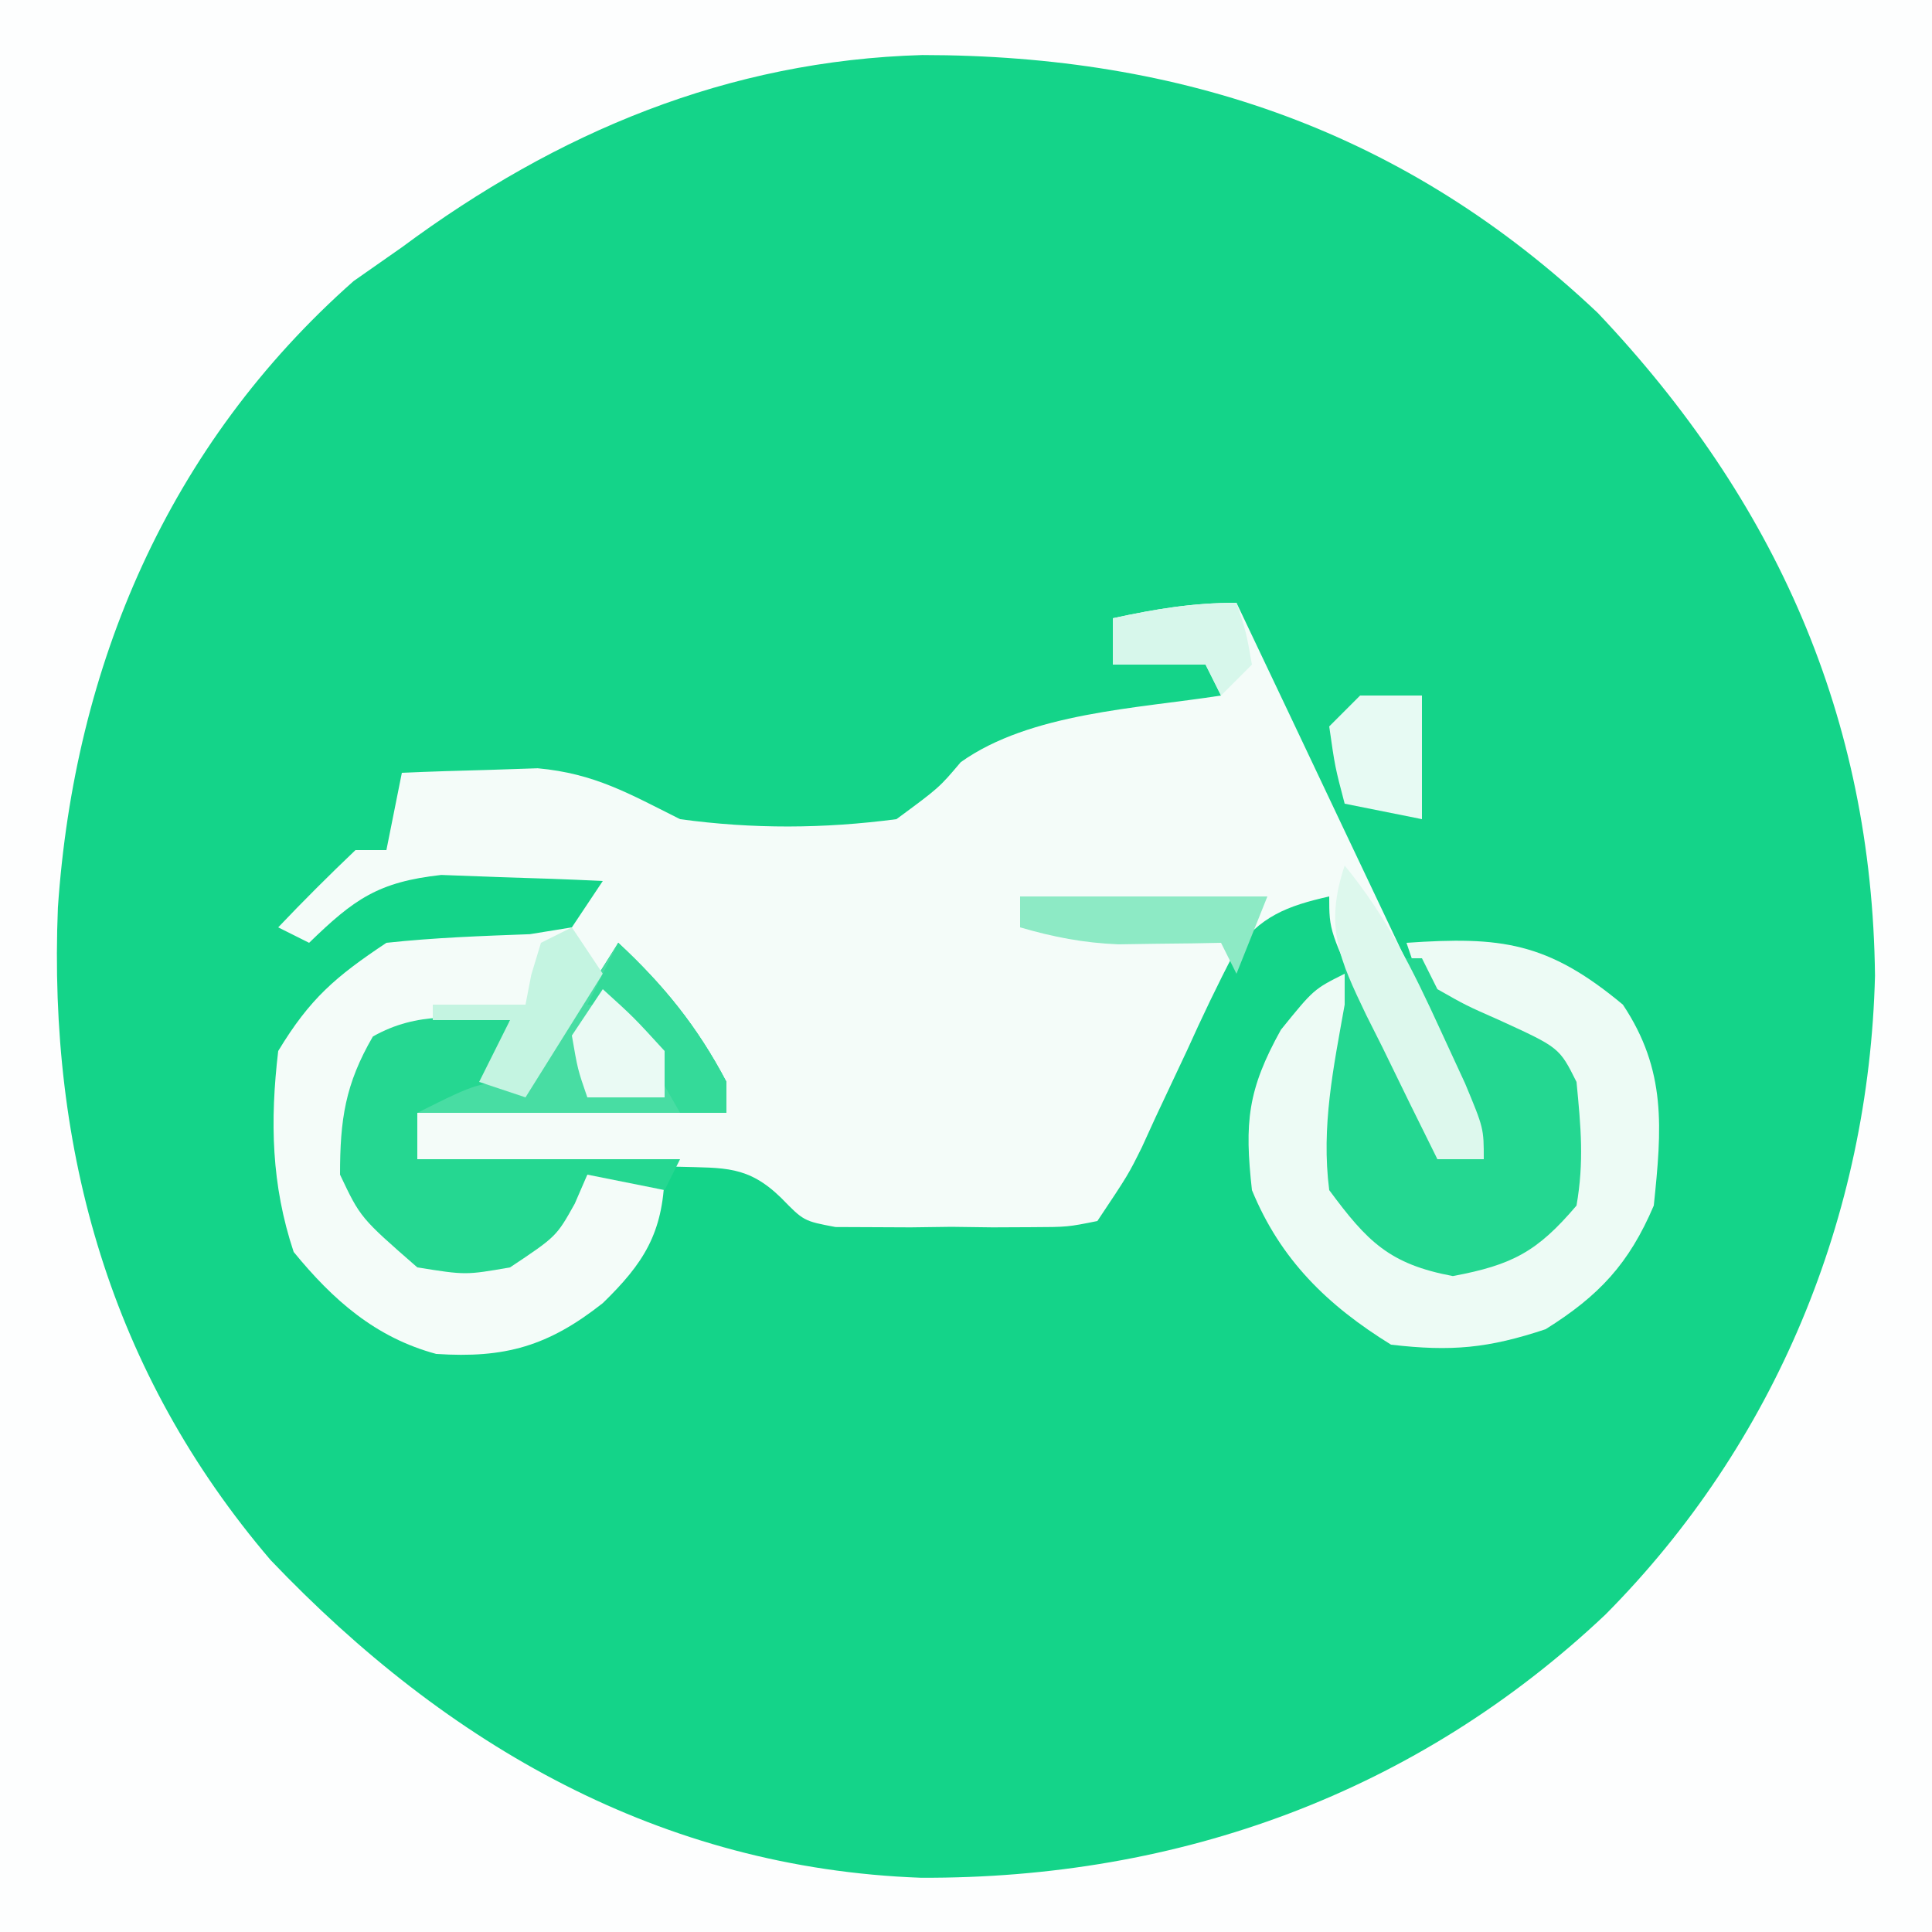
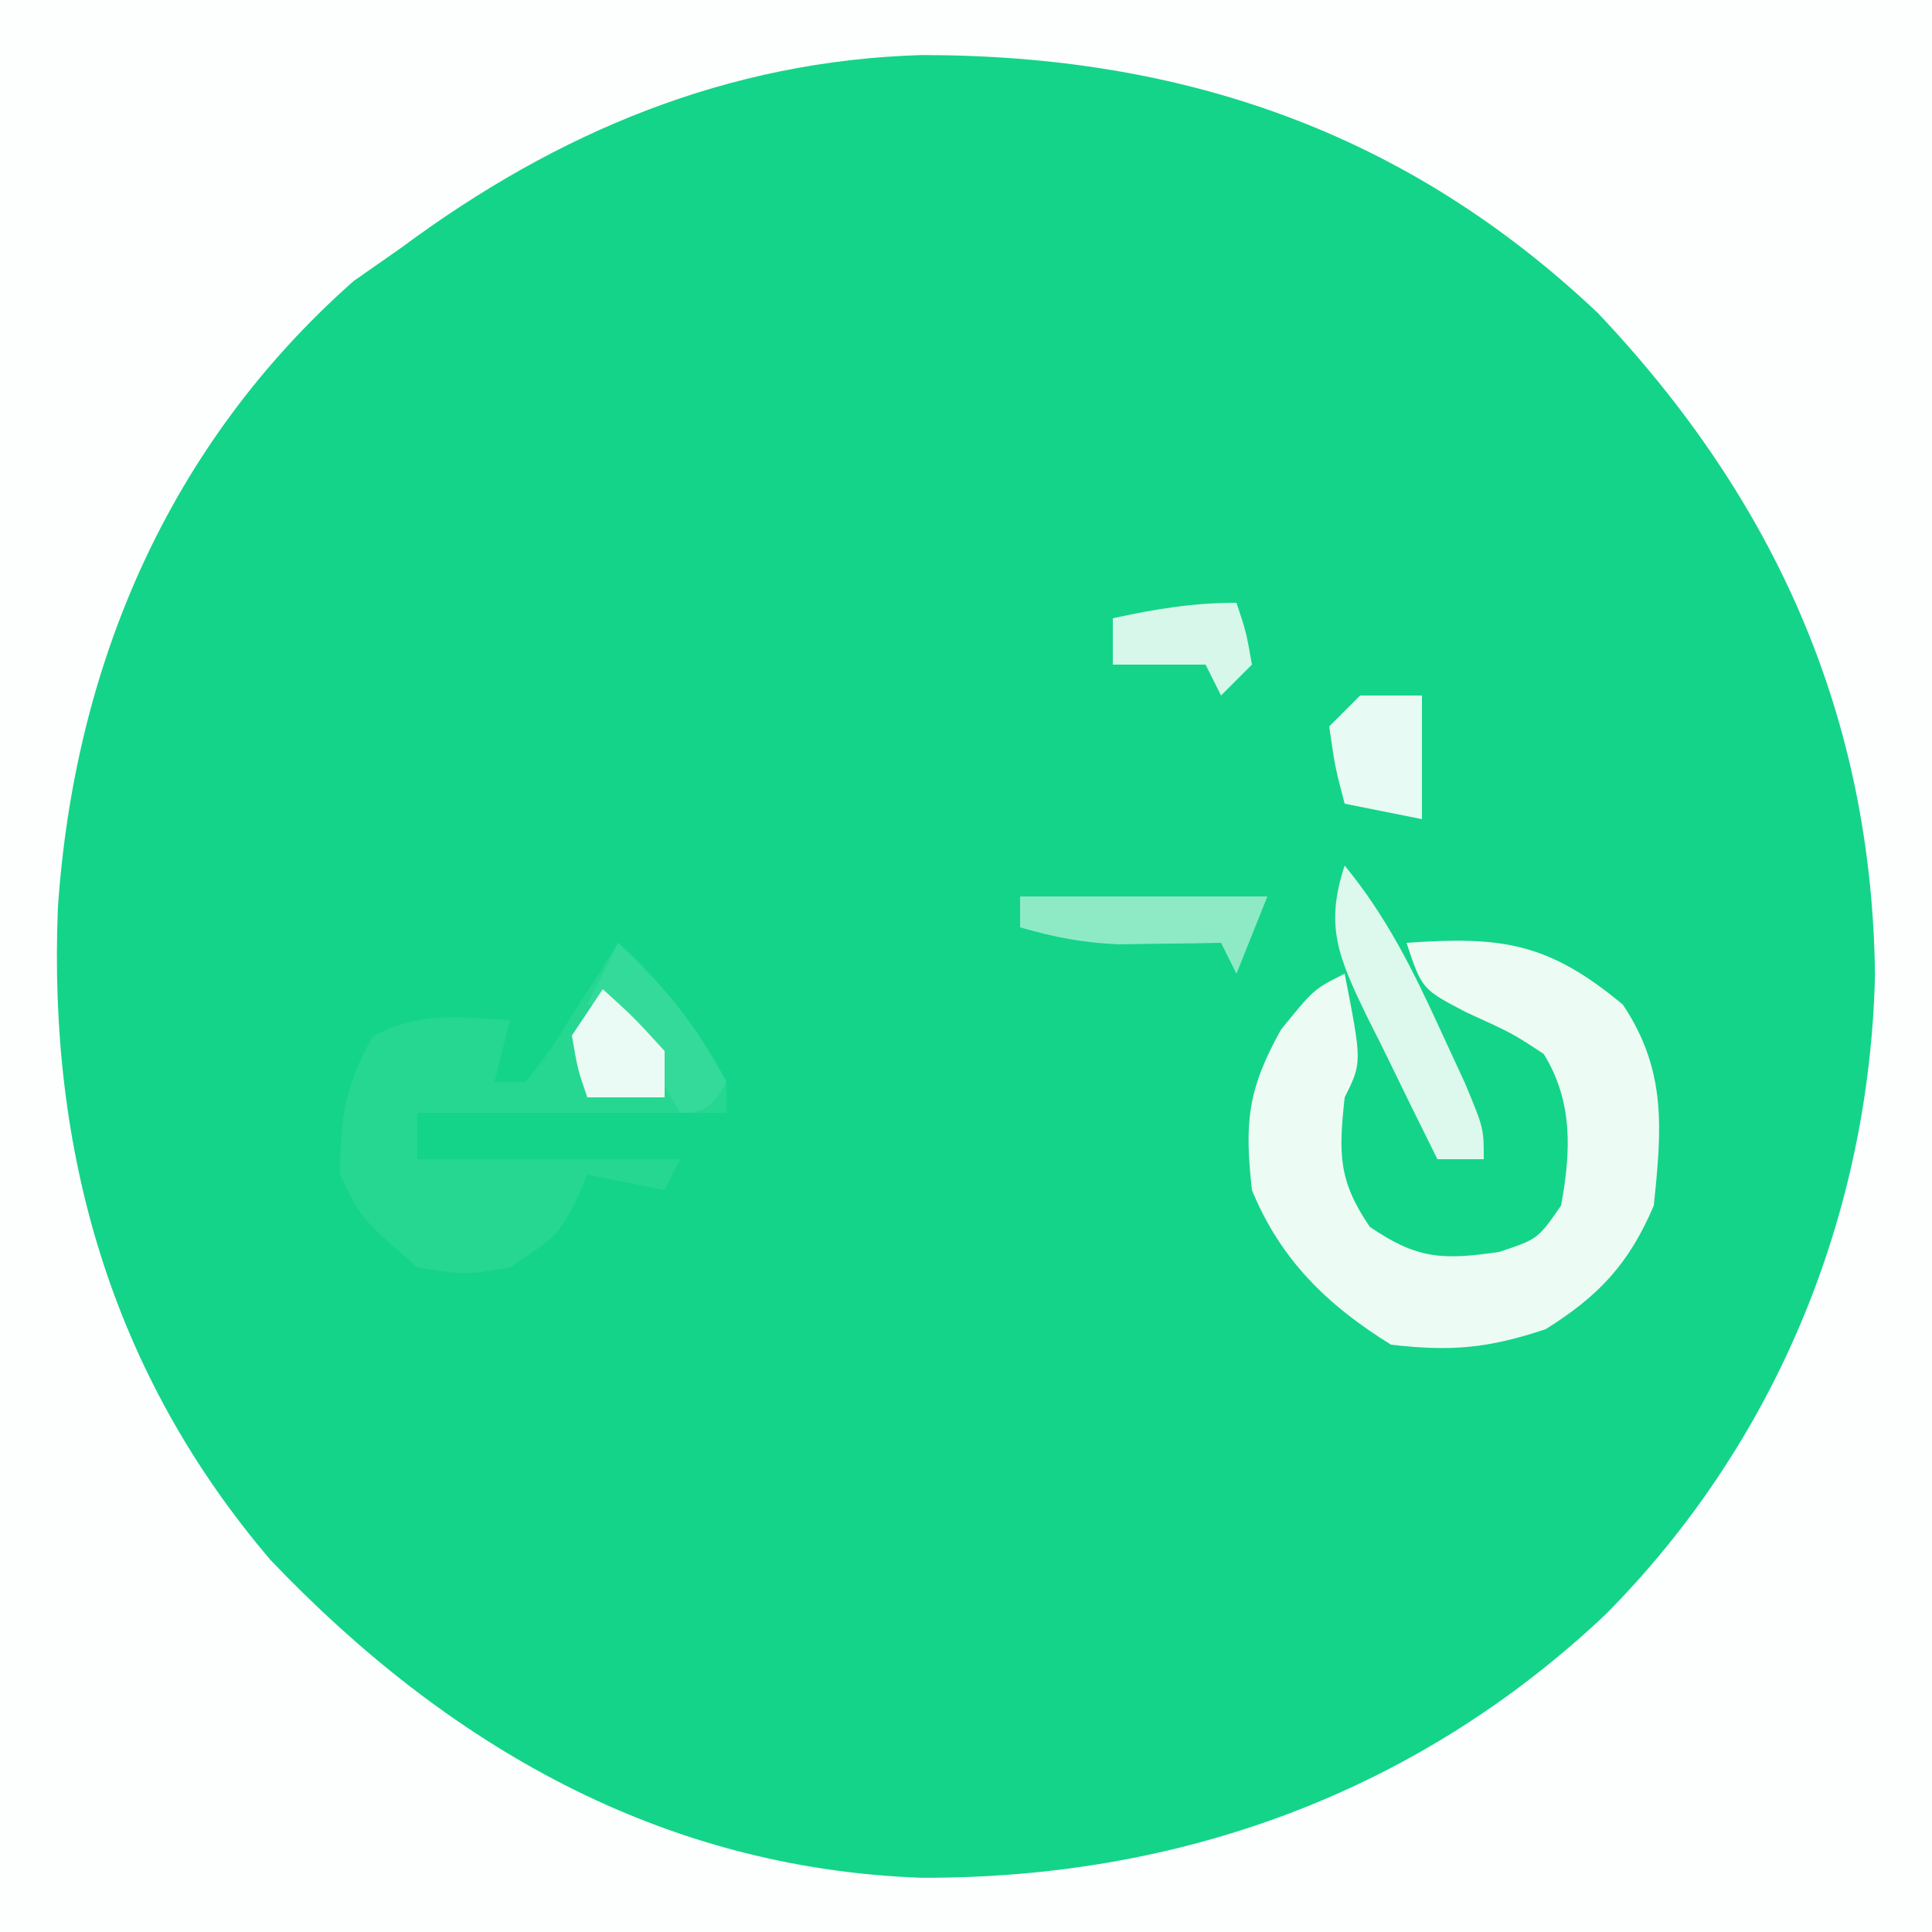
<svg xmlns="http://www.w3.org/2000/svg" width="125" height="125">
  <rect width="100%" height="100%" fill="#333333" stroke="none" />
  <path d="M0 0 C41.25 0 82.5 0 125 0 C125 41.25 125 82.5 125 125 C83.75 125 42.5 125 0 125 C0 83.75 0 42.5 0 0 Z " fill="#14D489" transform="translate(0,0)" />
  <path d="M0 0 C41.25 0 82.5 0 125 0 C125 41.25 125 82.5 125 125 C83.75 125 42.5 125 0 125 C0 83.75 0 42.5 0 0 Z M26 16 C24.969 16.722 23.938 17.444 22.875 18.188 C10.877 28.794 4.813 43.083 3.746 58.723 C3.108 74.462 7.161 88.821 17.512 100.941 C28.965 112.95 42.774 120.876 59.573 121.49 C76.318 121.565 91.659 115.989 103.865 104.469 C114.861 93.4 120.929 78.668 121.312 63.125 C121.122 46.399 114.882 32.395 103.379 20.25 C90.976 8.519 76.518 3.572 59.675 3.561 C47.093 3.923 36.07 8.535 26 16 Z " fill="#FDFEFE" transform="translate(0,0)" />
-   <path d="M0 0 C2.284 4.803 4.562 9.609 6.836 14.417 C7.611 16.053 8.387 17.688 9.164 19.323 C10.28 21.669 11.39 24.018 12.5 26.367 C12.85 27.101 13.2 27.834 13.561 28.59 C16 33.772 16 33.772 16 36 C15.01 36 14.02 36 13 36 C11.829 33.544 10.663 31.085 9.5 28.625 C9.166 27.926 8.832 27.228 8.488 26.508 C6 21.227 6 21.227 6 19 C3.283 19.612 1.496 20.29 -0.13 22.617 C-1.224 24.696 -2.221 26.796 -3.188 28.938 C-3.867 30.385 -4.548 31.831 -5.23 33.277 C-5.523 33.919 -5.816 34.561 -6.118 35.222 C-7 37 -7 37 -9 40 C-10.924 40.388 -10.924 40.388 -13.246 40.398 C-14.502 40.404 -14.502 40.404 -15.783 40.41 C-16.659 40.399 -17.535 40.387 -18.438 40.375 C-19.746 40.392 -19.746 40.392 -21.08 40.41 C-22.338 40.404 -22.338 40.404 -23.621 40.398 C-24.772 40.393 -24.772 40.393 -25.947 40.388 C-28 40 -28 40 -29.455 38.507 C-31.614 36.401 -33.13 36.574 -36.105 36.488 C-37.58 36.435 -37.58 36.435 -39.084 36.381 C-40.108 36.358 -41.132 36.336 -42.188 36.312 C-43.223 36.278 -44.259 36.244 -45.326 36.209 C-47.884 36.126 -50.441 36.057 -53 36 C-53 35.01 -53 34.02 -53 33 C-46.4 33 -39.8 33 -33 33 C-34.98 29.7 -36.96 26.4 -39 23 C-42.113 26.113 -43.934 28.281 -46 32 C-46.99 31.67 -47.98 31.34 -49 31 C-48.34 29.68 -47.68 28.36 -47 27 C-51.869 27.297 -51.869 27.297 -56 29.625 C-57.456 33.084 -56.913 35.413 -56 39 C-54.956 41.045 -54.956 41.045 -53 42 C-50.086 42.667 -50.086 42.667 -47 42 C-45.313 40.354 -43.645 38.688 -42 37 C-39.188 36.688 -39.188 36.688 -37 37 C-37.112 40.798 -38.36 42.745 -41 45.312 C-44.523 48.092 -47.317 48.896 -51.781 48.598 C-55.705 47.541 -58.459 45.108 -61 42 C-62.445 37.664 -62.536 33.531 -62 29 C-59.949 25.605 -58.295 24.197 -55 22 C-51.902 21.664 -48.828 21.558 -45.715 21.441 C-44.819 21.296 -43.923 21.15 -43 21 C-42.34 20.01 -41.68 19.02 -41 18 C-43.228 17.891 -45.458 17.814 -47.688 17.75 C-48.929 17.704 -50.17 17.657 -51.449 17.609 C-55.535 18.059 -57.095 19.178 -60 22 C-60.66 21.67 -61.32 21.34 -62 21 C-60.377 19.291 -58.707 17.626 -57 16 C-56.34 16 -55.68 16 -55 16 C-54.67 14.35 -54.34 12.7 -54 11 C-52.126 10.918 -50.25 10.86 -48.375 10.812 C-47.331 10.778 -46.287 10.743 -45.211 10.707 C-41.521 11.044 -39.292 12.354 -36 14 C-31.28 14.644 -26.724 14.62 -22 14 C-19.236 11.963 -19.236 11.963 -17.84 10.312 C-13.348 7.108 -6.389 6.843 -1 6 C-1.495 5.01 -1.495 5.01 -2 4 C-3.98 4 -5.96 4 -8 4 C-8 3.01 -8 2.02 -8 1 C-5.237 0.403 -2.84 0 0 0 Z " fill="#F4FCF9" transform="translate(80,39)" />
  <path d="M0 0 C6.092 -0.42 9.119 -0.067 14 4 C16.836 8.254 16.519 12.007 16 17 C14.399 20.763 12.454 22.841 9 25 C5.294 26.235 2.902 26.455 -1 26 C-5.115 23.458 -8.151 20.505 -10 16 C-10.487 11.619 -10.285 9.513 -8.125 5.625 C-6 3 -6 3 -4 2 C-2.875 7.75 -2.875 7.75 -4 10 C-4.389 13.582 -4.436 15.363 -2.375 18.375 C0.695 20.475 2.346 20.533 6 20 C8.5 19.167 8.5 19.167 10 17 C10.648 13.507 10.781 10.259 8.875 7.188 C6.845 5.851 6.845 5.851 3.875 4.5 C1 3 1 3 0 0 Z " fill="#EDFBF5" transform="translate(91,61)" />
  <path d="M0 0 C2.956 2.752 5.116 5.42 7 9 C7 9.66 7 10.32 7 11 C0.4 11 -6.2 11 -13 11 C-13 11.99 -13 12.98 -13 14 C-7.39 14 -1.78 14 4 14 C3.67 14.66 3.34 15.32 3 16 C0.525 15.505 0.525 15.505 -2 15 C-2.268 15.619 -2.536 16.238 -2.812 16.875 C-4 19 -4 19 -7 21 C-9.875 21.5 -9.875 21.5 -13 21 C-16.677 17.792 -16.677 17.792 -18 15 C-18 11.429 -17.669 9.152 -15.875 6.062 C-12.969 4.416 -10.262 4.815 -7 5 C-7.33 6.32 -7.66 7.64 -8 9 C-7.34 9 -6.68 9 -6 9 C-4.41 6.982 -4.41 6.982 -2.875 4.5 C-2.336 3.665 -1.797 2.829 -1.242 1.969 C-0.832 1.319 -0.422 0.669 0 0 Z " fill="#25D791" transform="translate(40,61)" />
-   <path d="M0 0 C3.429 3.756 4.564 8.235 6 13 C6.99 13 7.98 13 9 13 C7.02 8.71 5.04 4.42 3 0 C3.66 0 4.32 0 5 0 C5.33 0.66 5.66 1.32 6 2 C7.85 3.05 7.85 3.05 10 4 C13.889 5.778 13.889 5.778 15 8 C15.284 10.934 15.495 13.151 15 16 C12.458 18.991 10.843 19.842 7 20.562 C2.896 19.793 1.46 18.329 -1 15 C-1.527 10.869 -0.725 7.078 0 3 C0 2.01 0 1.02 0 0 Z " fill="#24D791" transform="translate(87,62)" />
-   <path d="M0 0 C2.956 2.752 5.116 5.42 7 9 C7 9.66 7 10.32 7 11 C0.4 11 -6.2 11 -13 11 C-9 9 -9 9 -6 9 C-4.305 7.005 -4.305 7.005 -2.812 4.5 C-2.018 3.247 -2.018 3.247 -1.207 1.969 C-0.809 1.319 -0.41 0.669 0 0 Z " fill="#48DDA3" transform="translate(40,61)" />
  <path d="M0 0 C2.703 3.296 4.419 6.756 6.188 10.625 C6.717 11.772 7.247 12.92 7.793 14.102 C9 17 9 17 9 19 C8.01 19 7.02 19 6 19 C4.798 16.59 3.613 14.173 2.438 11.75 C1.924 10.727 1.924 10.727 1.4 9.684 C-0.38 5.978 -1.306 3.921 0 0 Z " fill="#DDF8ED" transform="translate(87,56)" />
  <path d="M0 0 C5.28 0 10.56 0 16 0 C15.34 1.65 14.68 3.3 14 5 C13.67 4.34 13.34 3.68 13 3 C12.095 3.017 12.095 3.017 11.172 3.035 C9.973 3.049 9.973 3.049 8.75 3.062 C7.567 3.08 7.567 3.08 6.359 3.098 C4.093 3.004 2.171 2.632 0 2 C0 1.34 0 0.68 0 0 Z " fill="#8DEAC5" transform="translate(66,58)" />
  <path d="M0 0 C1.32 0 2.64 0 4 0 C4 2.64 4 5.28 4 8 C2.35 7.67 0.7 7.34 -1 7 C-1.625 4.625 -1.625 4.625 -2 2 C-1.34 1.34 -0.68 0.68 0 0 Z " fill="#E7FAF3" transform="translate(88,45)" />
-   <path d="M0 0 C0.66 0.99 1.32 1.98 2 3 C0.35 5.64 -1.3 8.28 -3 11 C-3.99 10.67 -4.98 10.34 -6 10 C-5.34 8.68 -4.68 7.36 -4 6 C-5.65 6 -7.3 6 -9 6 C-9 5.67 -9 5.34 -9 5 C-7.02 5 -5.04 5 -3 5 C-2.814 4.041 -2.814 4.041 -2.625 3.062 C-2.419 2.382 -2.212 1.701 -2 1 C-1.34 0.67 -0.68 0.34 0 0 Z " fill="#C4F4E1" transform="translate(37,60)" />
-   <path d="M0 0 C2.956 2.752 5.116 5.42 7 9 C7 9.66 7 10.32 7 11 C6.01 11 5.02 11 4 11 C2.02 7.535 2.02 7.535 0 4 C-0.66 4 -1.32 4 -2 4 C-1.34 2.68 -0.68 1.36 0 0 Z " fill="#34DA99" transform="translate(40,61)" />
+   <path d="M0 0 C2.956 2.752 5.116 5.42 7 9 C6.01 11 5.02 11 4 11 C2.02 7.535 2.02 7.535 0 4 C-0.66 4 -1.32 4 -2 4 C-1.34 2.68 -0.68 1.36 0 0 Z " fill="#34DA99" transform="translate(40,61)" />
  <path d="M0 0 C2 1.812 2 1.812 4 4 C4 4.99 4 5.98 4 7 C2.35 7 0.7 7 -1 7 C-1.625 5.188 -1.625 5.188 -2 3 C-1.34 2.01 -0.68 1.02 0 0 Z " fill="#EAFAF4" transform="translate(39,64)" />
  <path d="M0 0 C0.625 1.875 0.625 1.875 1 4 C0.34 4.66 -0.32 5.32 -1 6 C-1.33 5.34 -1.66 4.68 -2 4 C-3.98 4 -5.96 4 -8 4 C-8 3.01 -8 2.02 -8 1 C-5.237 0.403 -2.84 0 0 0 Z " fill="#D7F7EB" transform="translate(80,39)" />
</svg>